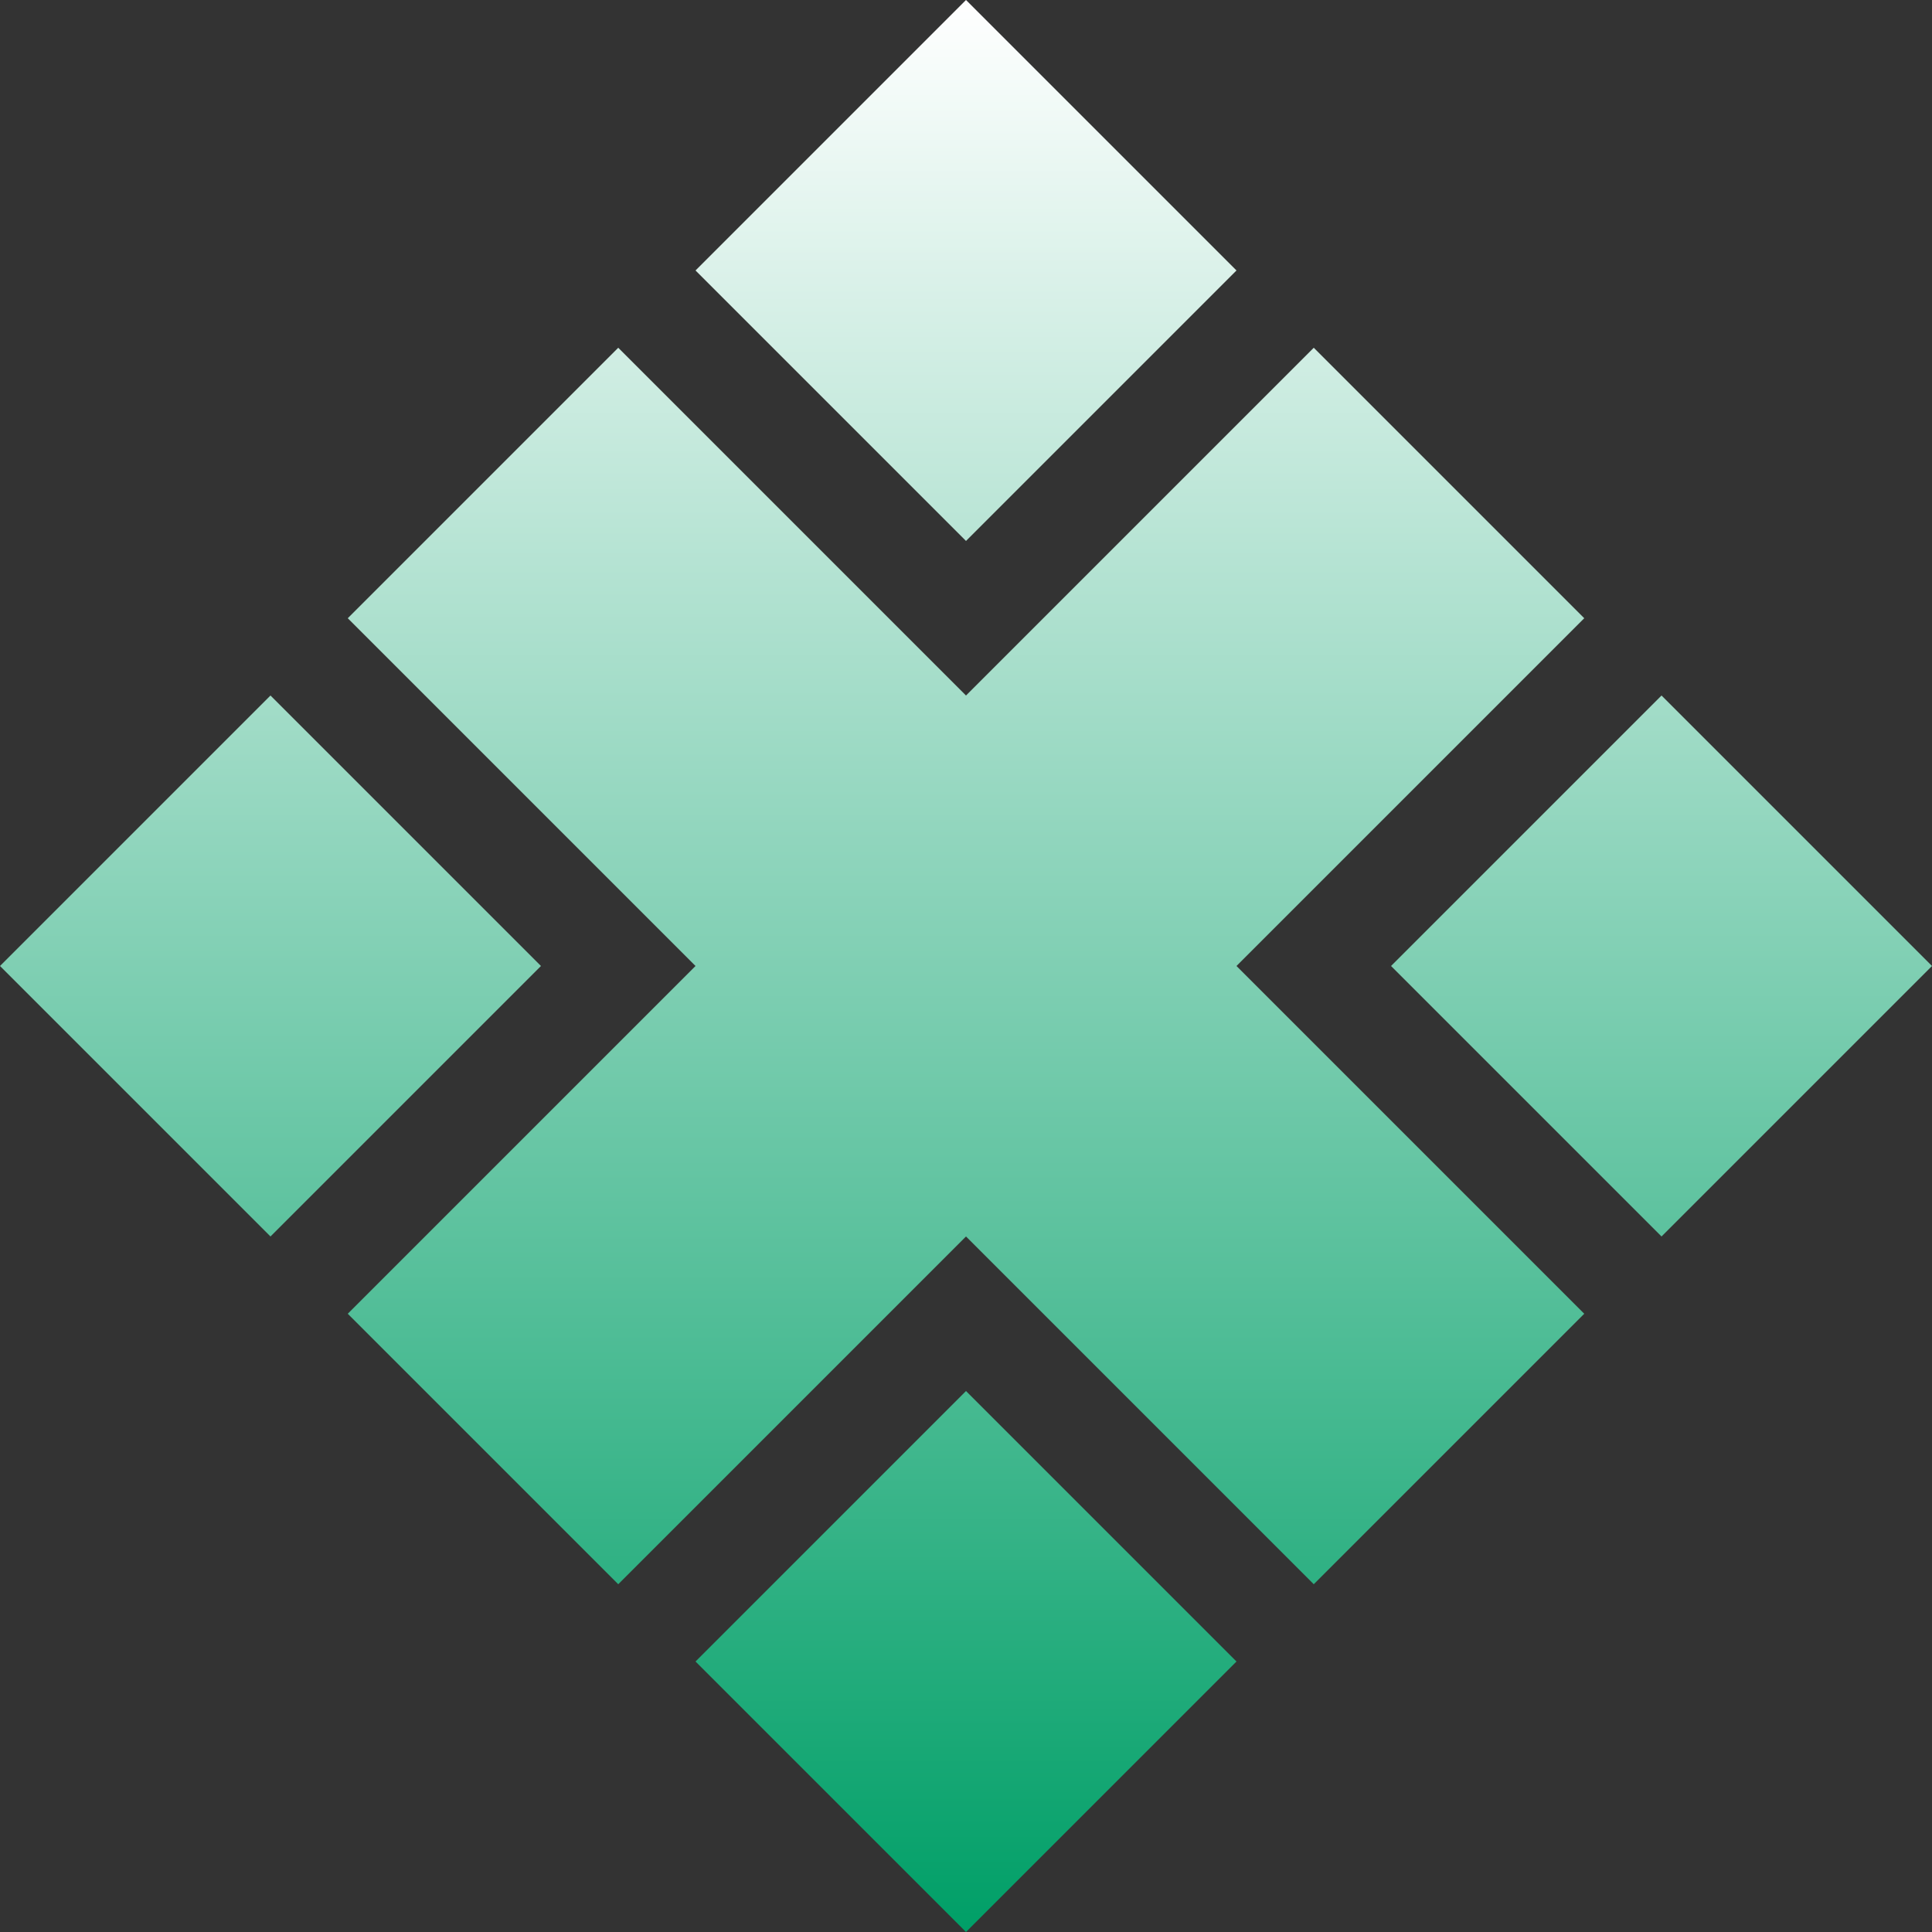
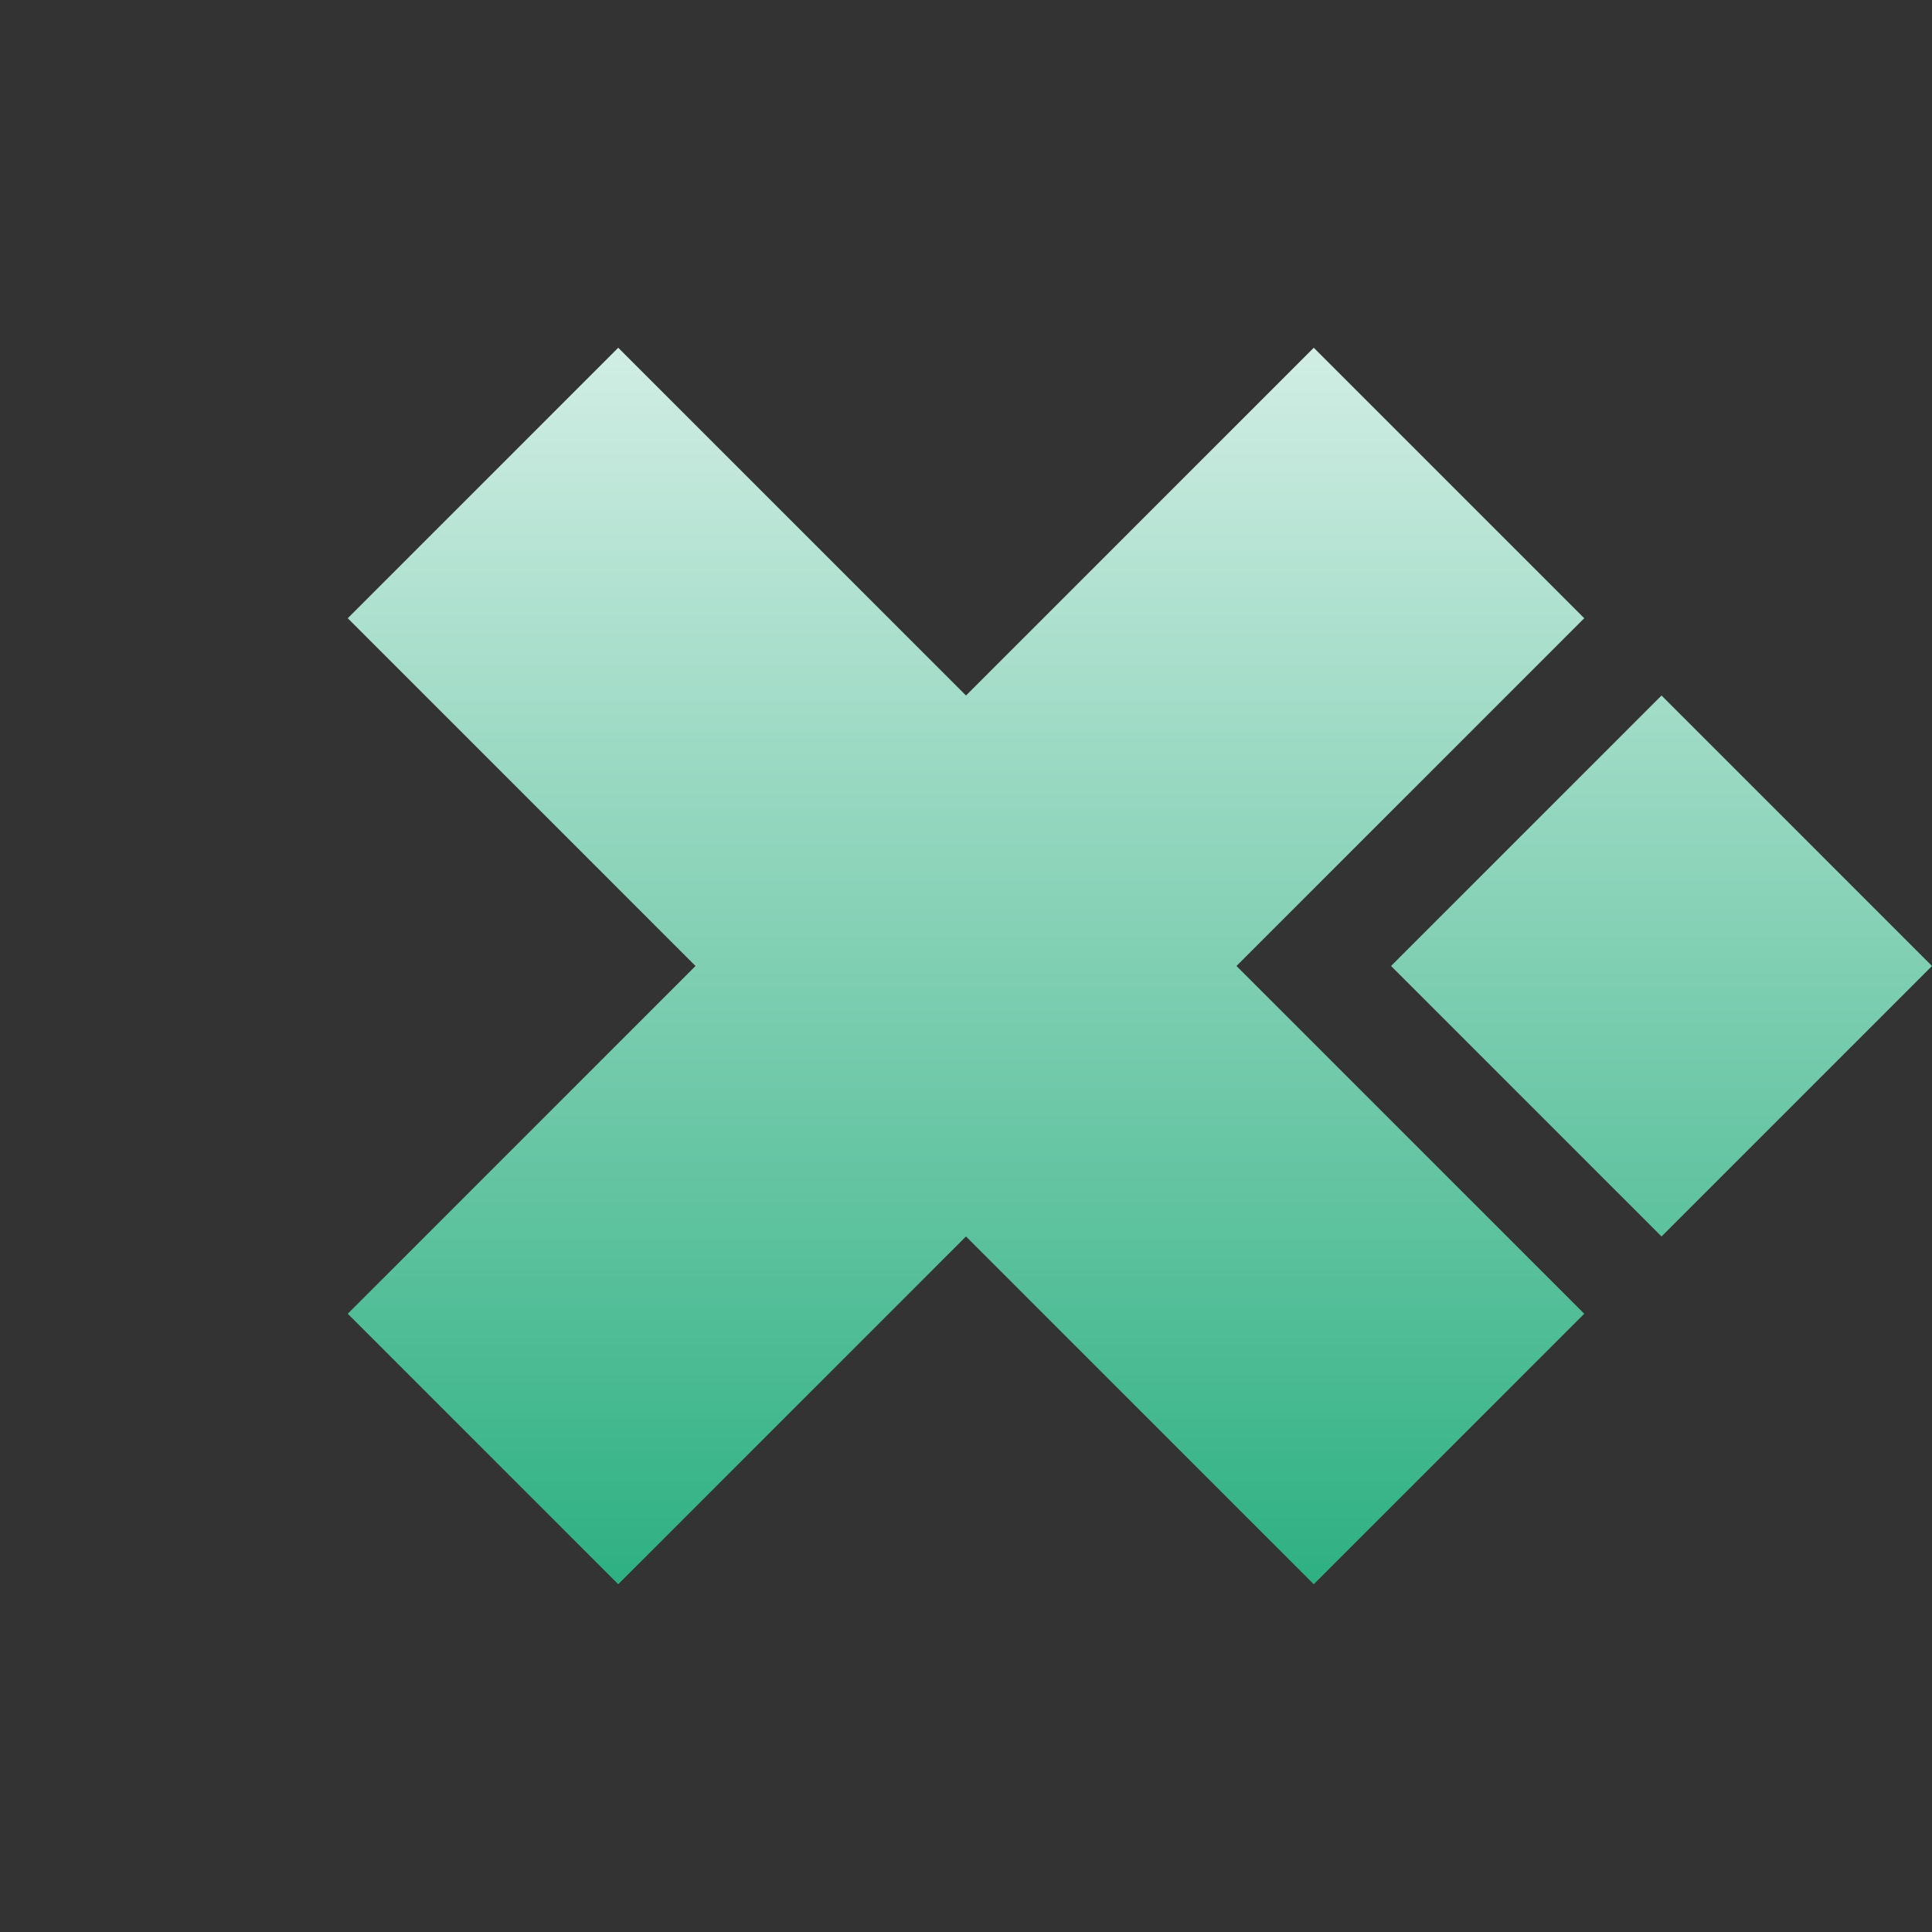
<svg xmlns="http://www.w3.org/2000/svg" width="40" height="40" viewBox="0 0 40 40" fill="none">
  <rect x="0" y="0" width="40" height="40" fill="#333333" stroke="none" />
-   <path d="M25.6 5.6L20 0L14.4 5.6L20 11.2L25.6 5.6Z" fill="url(#paint0_linear_602_7148)" />
-   <path d="M11.2 20L5.6 14.4L0 20L5.6 25.6L11.2 20Z" fill="url(#paint1_linear_602_7148)" />
-   <path d="M25.6 20L32.8 27.2L27.2 32.8L20 25.6L12.8 32.8L7.2 27.2L14.4 20L7.2 12.8L12.8 7.2L20 14.4L27.2 7.2L32.8 12.8L25.6 20Z" fill="url(#paint2_linear_602_7148)" />
+   <path d="M25.6 20L32.8 27.2L27.2 32.8L20 25.6L12.8 32.8L7.2 27.2L14.4 20L7.2 12.8L12.8 7.2L20 14.4L27.2 7.2L32.8 12.8L25.6 20" fill="url(#paint2_linear_602_7148)" />
  <path d="M34.4 14.4L40 20L34.4 25.6L28.8 20L34.4 14.4Z" fill="url(#paint3_linear_602_7148)" />
-   <path d="M25.6 34.4L20 28.8L14.4 34.4L20 40L25.6 34.4Z" fill="url(#paint4_linear_602_7148)" />
  <defs>
    <linearGradient id="paint0_linear_602_7148" x1="20" y1="0" x2="20" y2="40" gradientUnits="userSpaceOnUse">
      <stop stop-color="white" />
      <stop offset="1" stop-color="#009F67" />
    </linearGradient>
    <linearGradient id="paint1_linear_602_7148" x1="20" y1="0" x2="20" y2="40" gradientUnits="userSpaceOnUse">
      <stop stop-color="white" />
      <stop offset="1" stop-color="#009F67" />
    </linearGradient>
    <linearGradient id="paint2_linear_602_7148" x1="20" y1="0" x2="20" y2="40" gradientUnits="userSpaceOnUse">
      <stop stop-color="white" />
      <stop offset="1" stop-color="#009F67" />
    </linearGradient>
    <linearGradient id="paint3_linear_602_7148" x1="20" y1="0" x2="20" y2="40" gradientUnits="userSpaceOnUse">
      <stop stop-color="white" />
      <stop offset="1" stop-color="#009F67" />
    </linearGradient>
    <linearGradient id="paint4_linear_602_7148" x1="20" y1="0" x2="20" y2="40" gradientUnits="userSpaceOnUse">
      <stop stop-color="white" />
      <stop offset="1" stop-color="#009F67" />
    </linearGradient>
  </defs>
</svg>